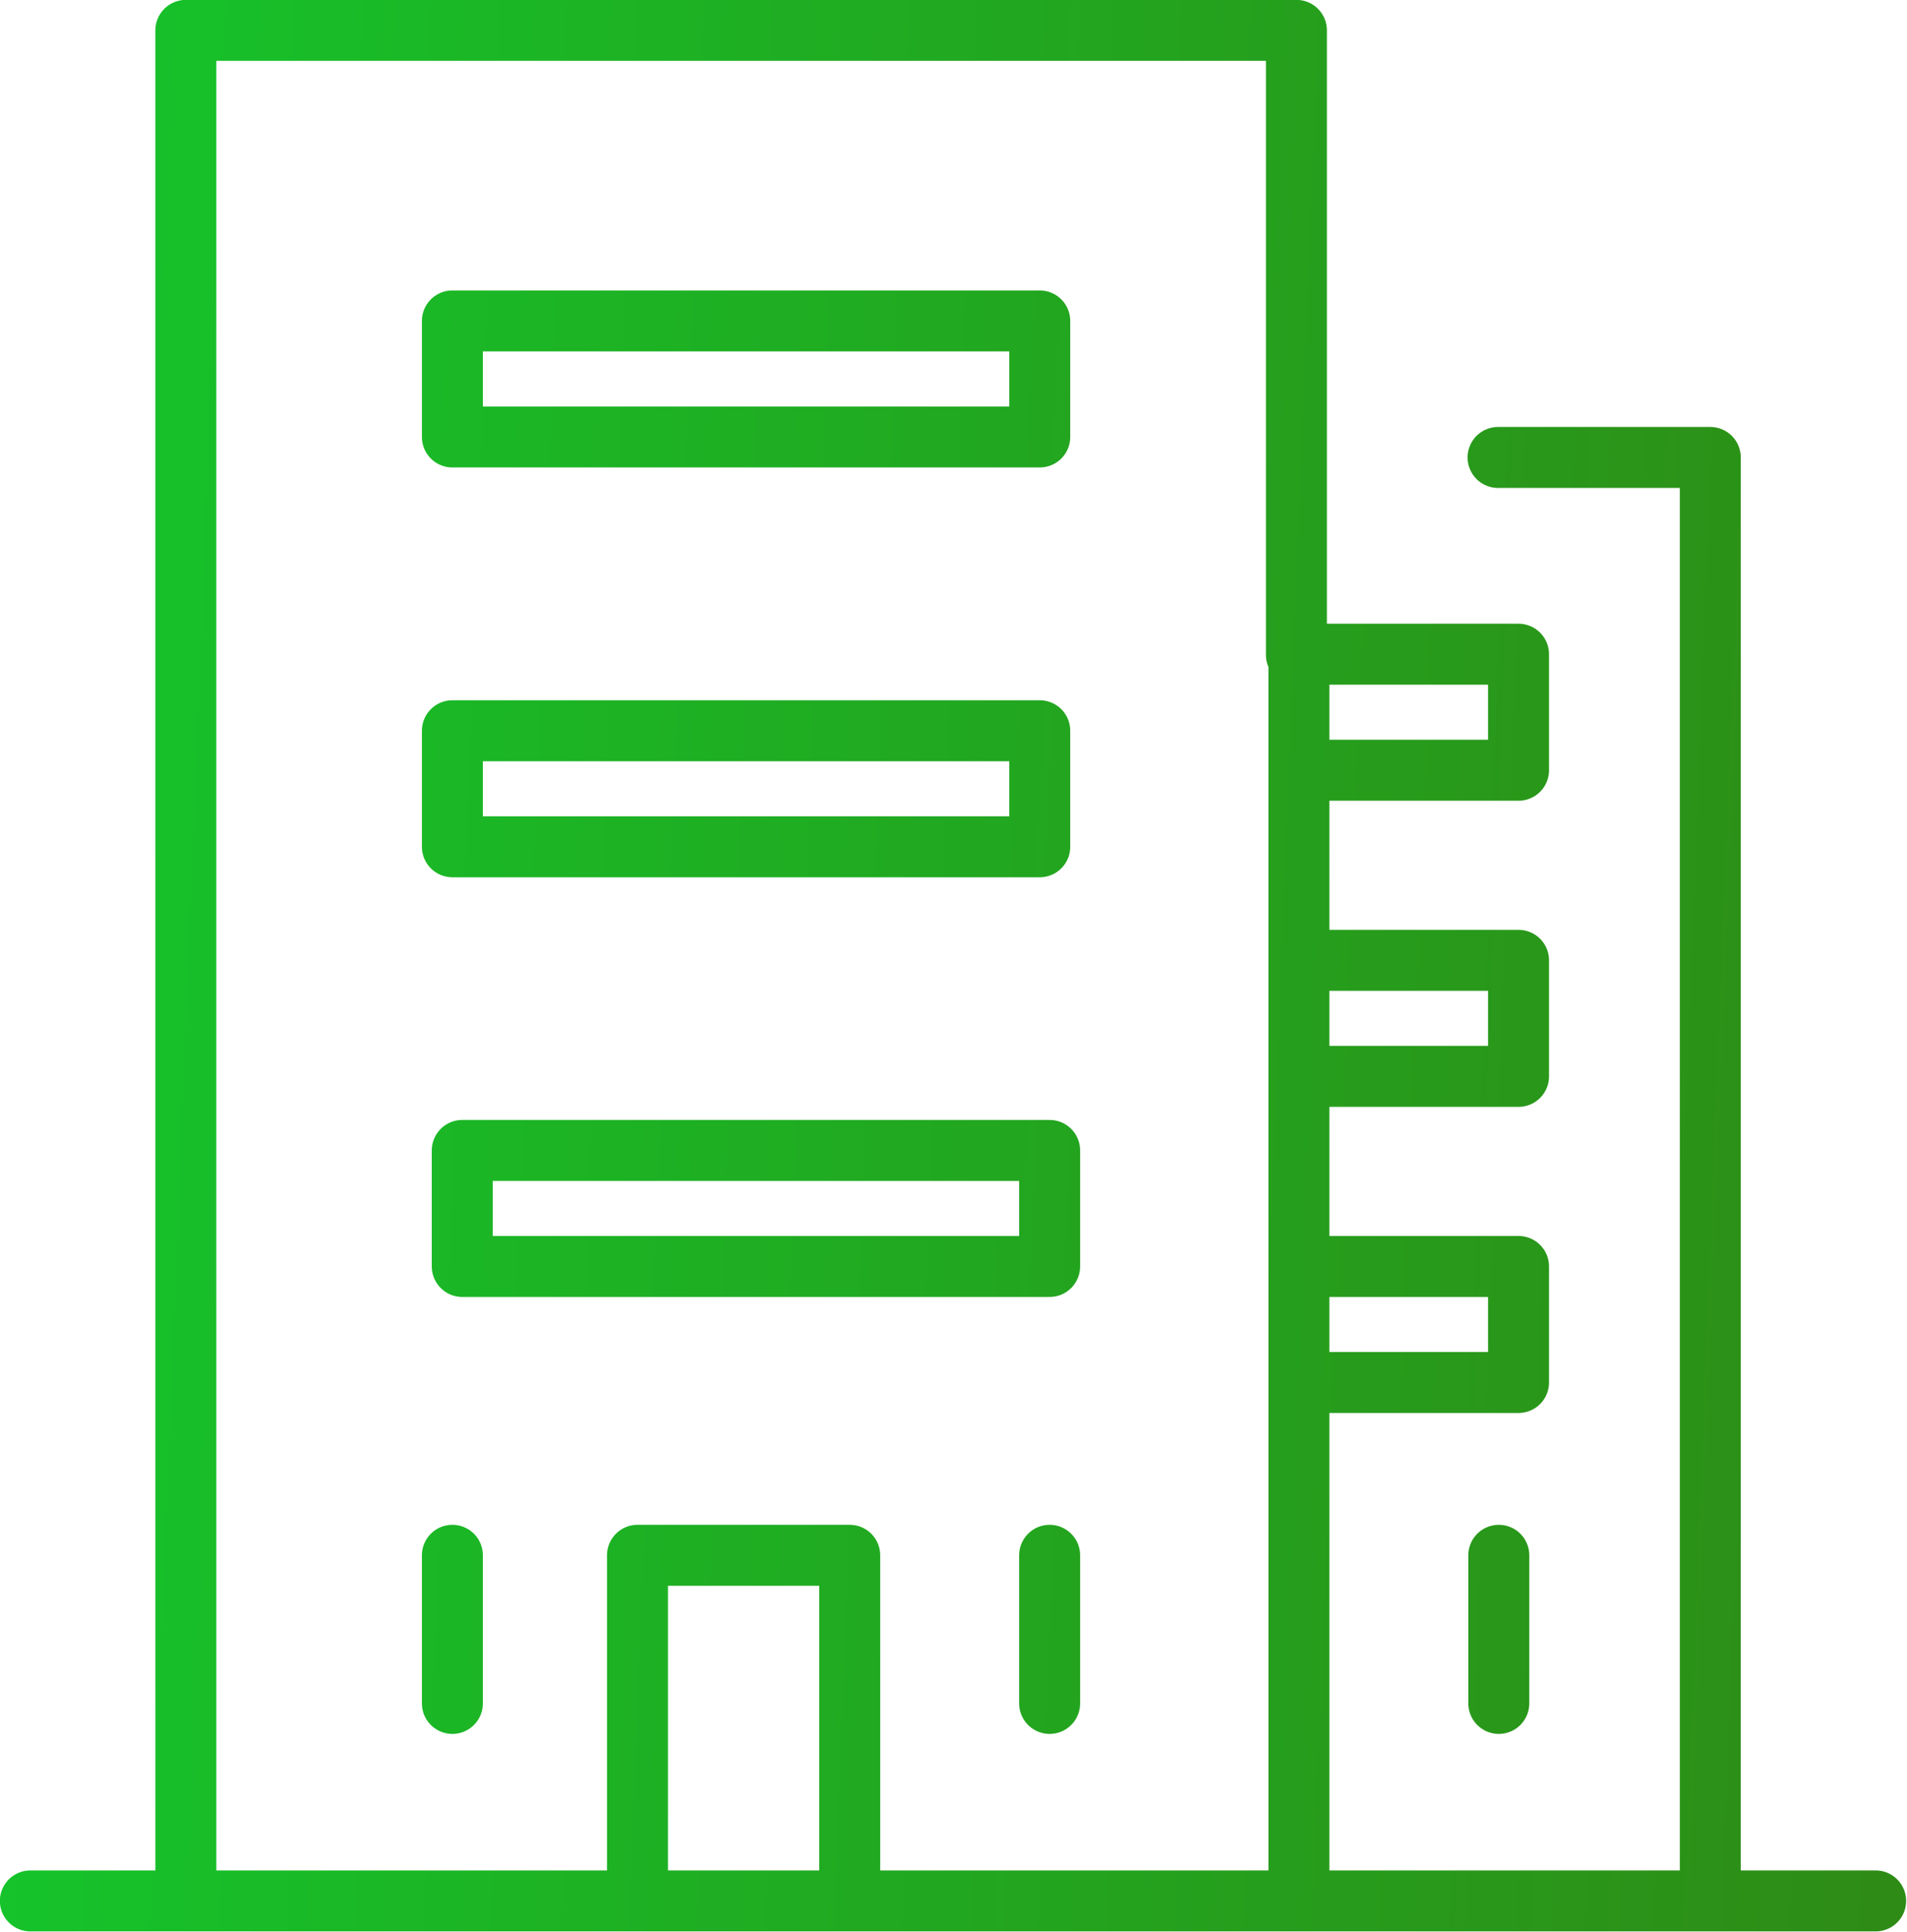
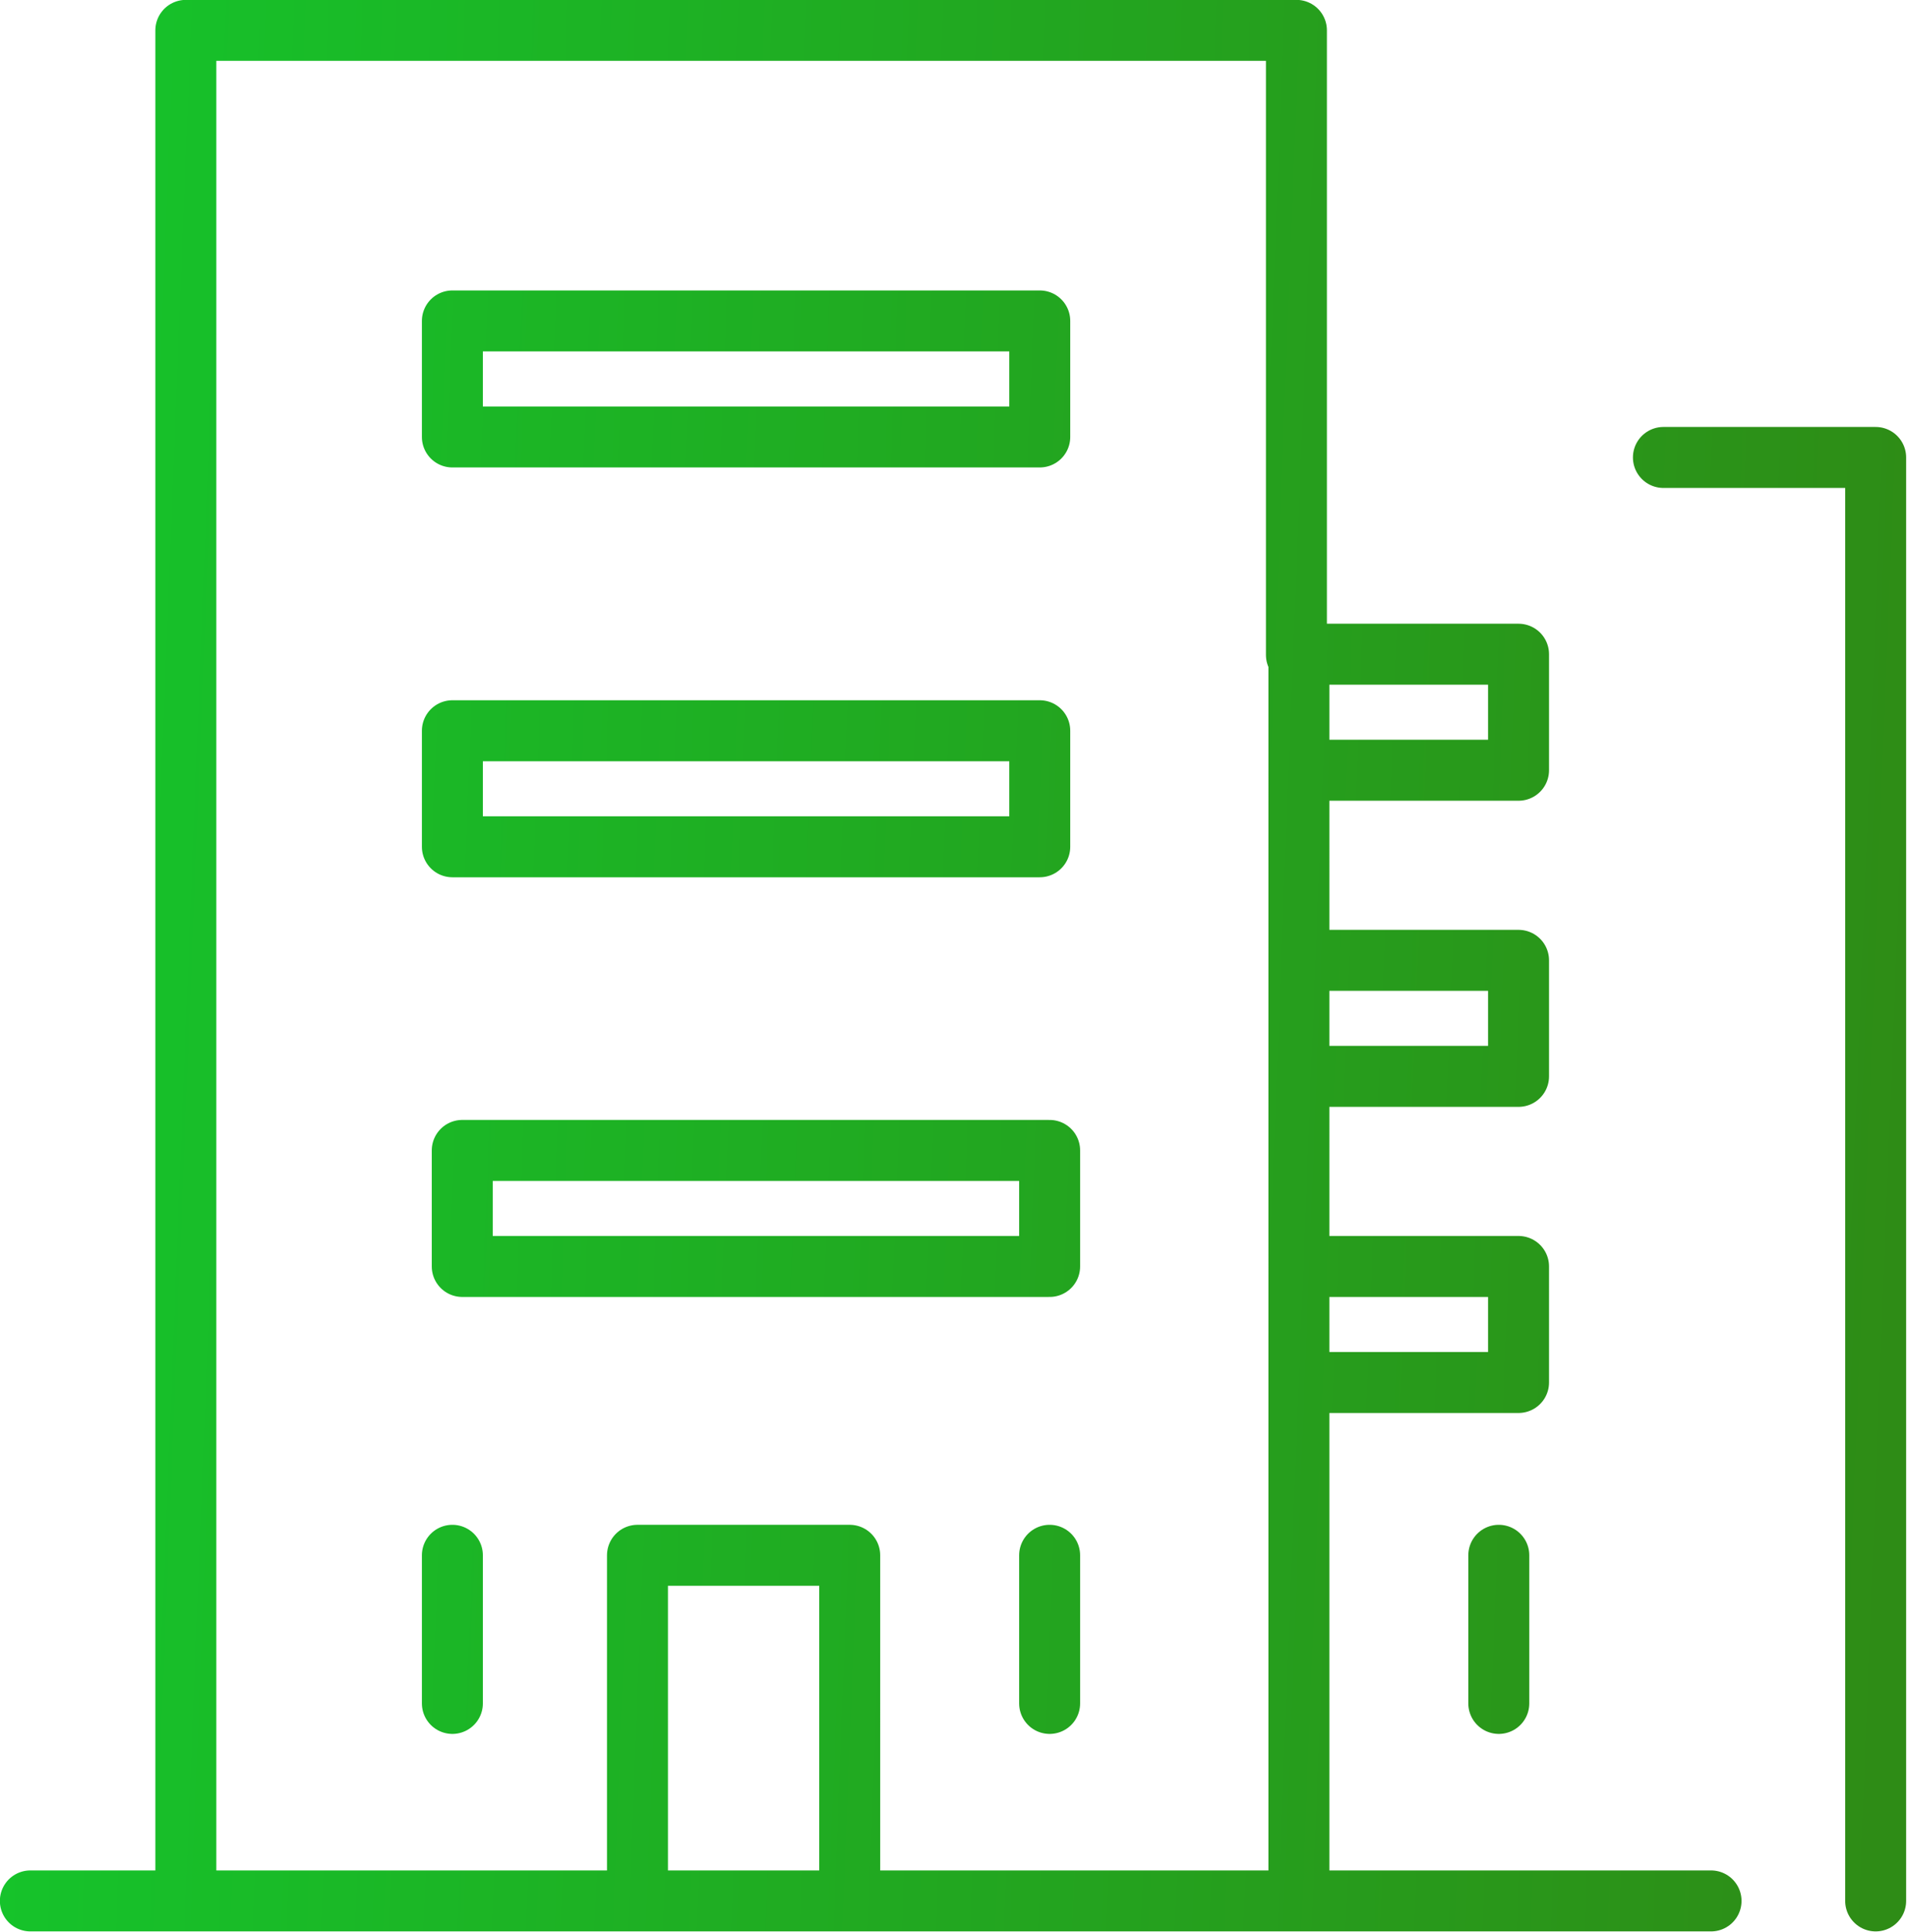
<svg xmlns="http://www.w3.org/2000/svg" viewBox="0 0 77.27 78.27">
  <defs>
    <style>.cls-1{fill:none;stroke-linecap:round;stroke-linejoin:round;stroke-width:2.47px;stroke:url(#Безымянный_градиент_15);}</style>
    <linearGradient id="Безымянный_градиент_15" x1="0.04" y1="1017.08" x2="77.44" y2="1020.12" gradientTransform="translate(0 -979)" gradientUnits="userSpaceOnUse">
      <stop offset="0" stop-color="#15c42b" />
      <stop offset="1" stop-color="#2e8c16" />
    </linearGradient>
  </defs>
  <g id="Слой_2" data-name="Слой 2">
    <g id="Слой_1-2" data-name="Слой 1">
-       <path class="cls-1" d="M1.23,77h6.3M76,77h-6.7m0,0V18.53h-8.6M69.33,77H52.63m0,0H34.33m18.3,0V31.23M7.53,77V1.23h45v25.3M7.53,77h18.2m.1,0V63h8.6V77m-8.6,0h8.6M18.33,63v6m24.2-6v6m10.1-42.5h8.9v4.7h-8.9m0-4.7v4.7M60.73,63v6m-42-22.4v4.7h23.8v-4.7Zm-.4-17v4.7h23.8v-4.7Zm0-16.6v4.7h23.8V13Zm34.3,25.9h8.9v4.7h-8.9Zm0,12.4h8.9V56h-8.9Z" />
+       <path class="cls-1" d="M1.23,77h6.3M76,77m0,0V18.53h-8.6M69.33,77H52.63m0,0H34.33m18.3,0V31.23M7.53,77V1.23h45v25.3M7.53,77h18.2m.1,0V63h8.6V77m-8.6,0h8.6M18.33,63v6m24.2-6v6m10.1-42.5h8.9v4.7h-8.9m0-4.7v4.7M60.73,63v6m-42-22.4v4.7h23.8v-4.7Zm-.4-17v4.7h23.8v-4.7Zm0-16.6v4.7h23.8V13Zm34.3,25.9h8.9v4.7h-8.9Zm0,12.4h8.9V56h-8.9Z" />
    </g>
  </g>
</svg>